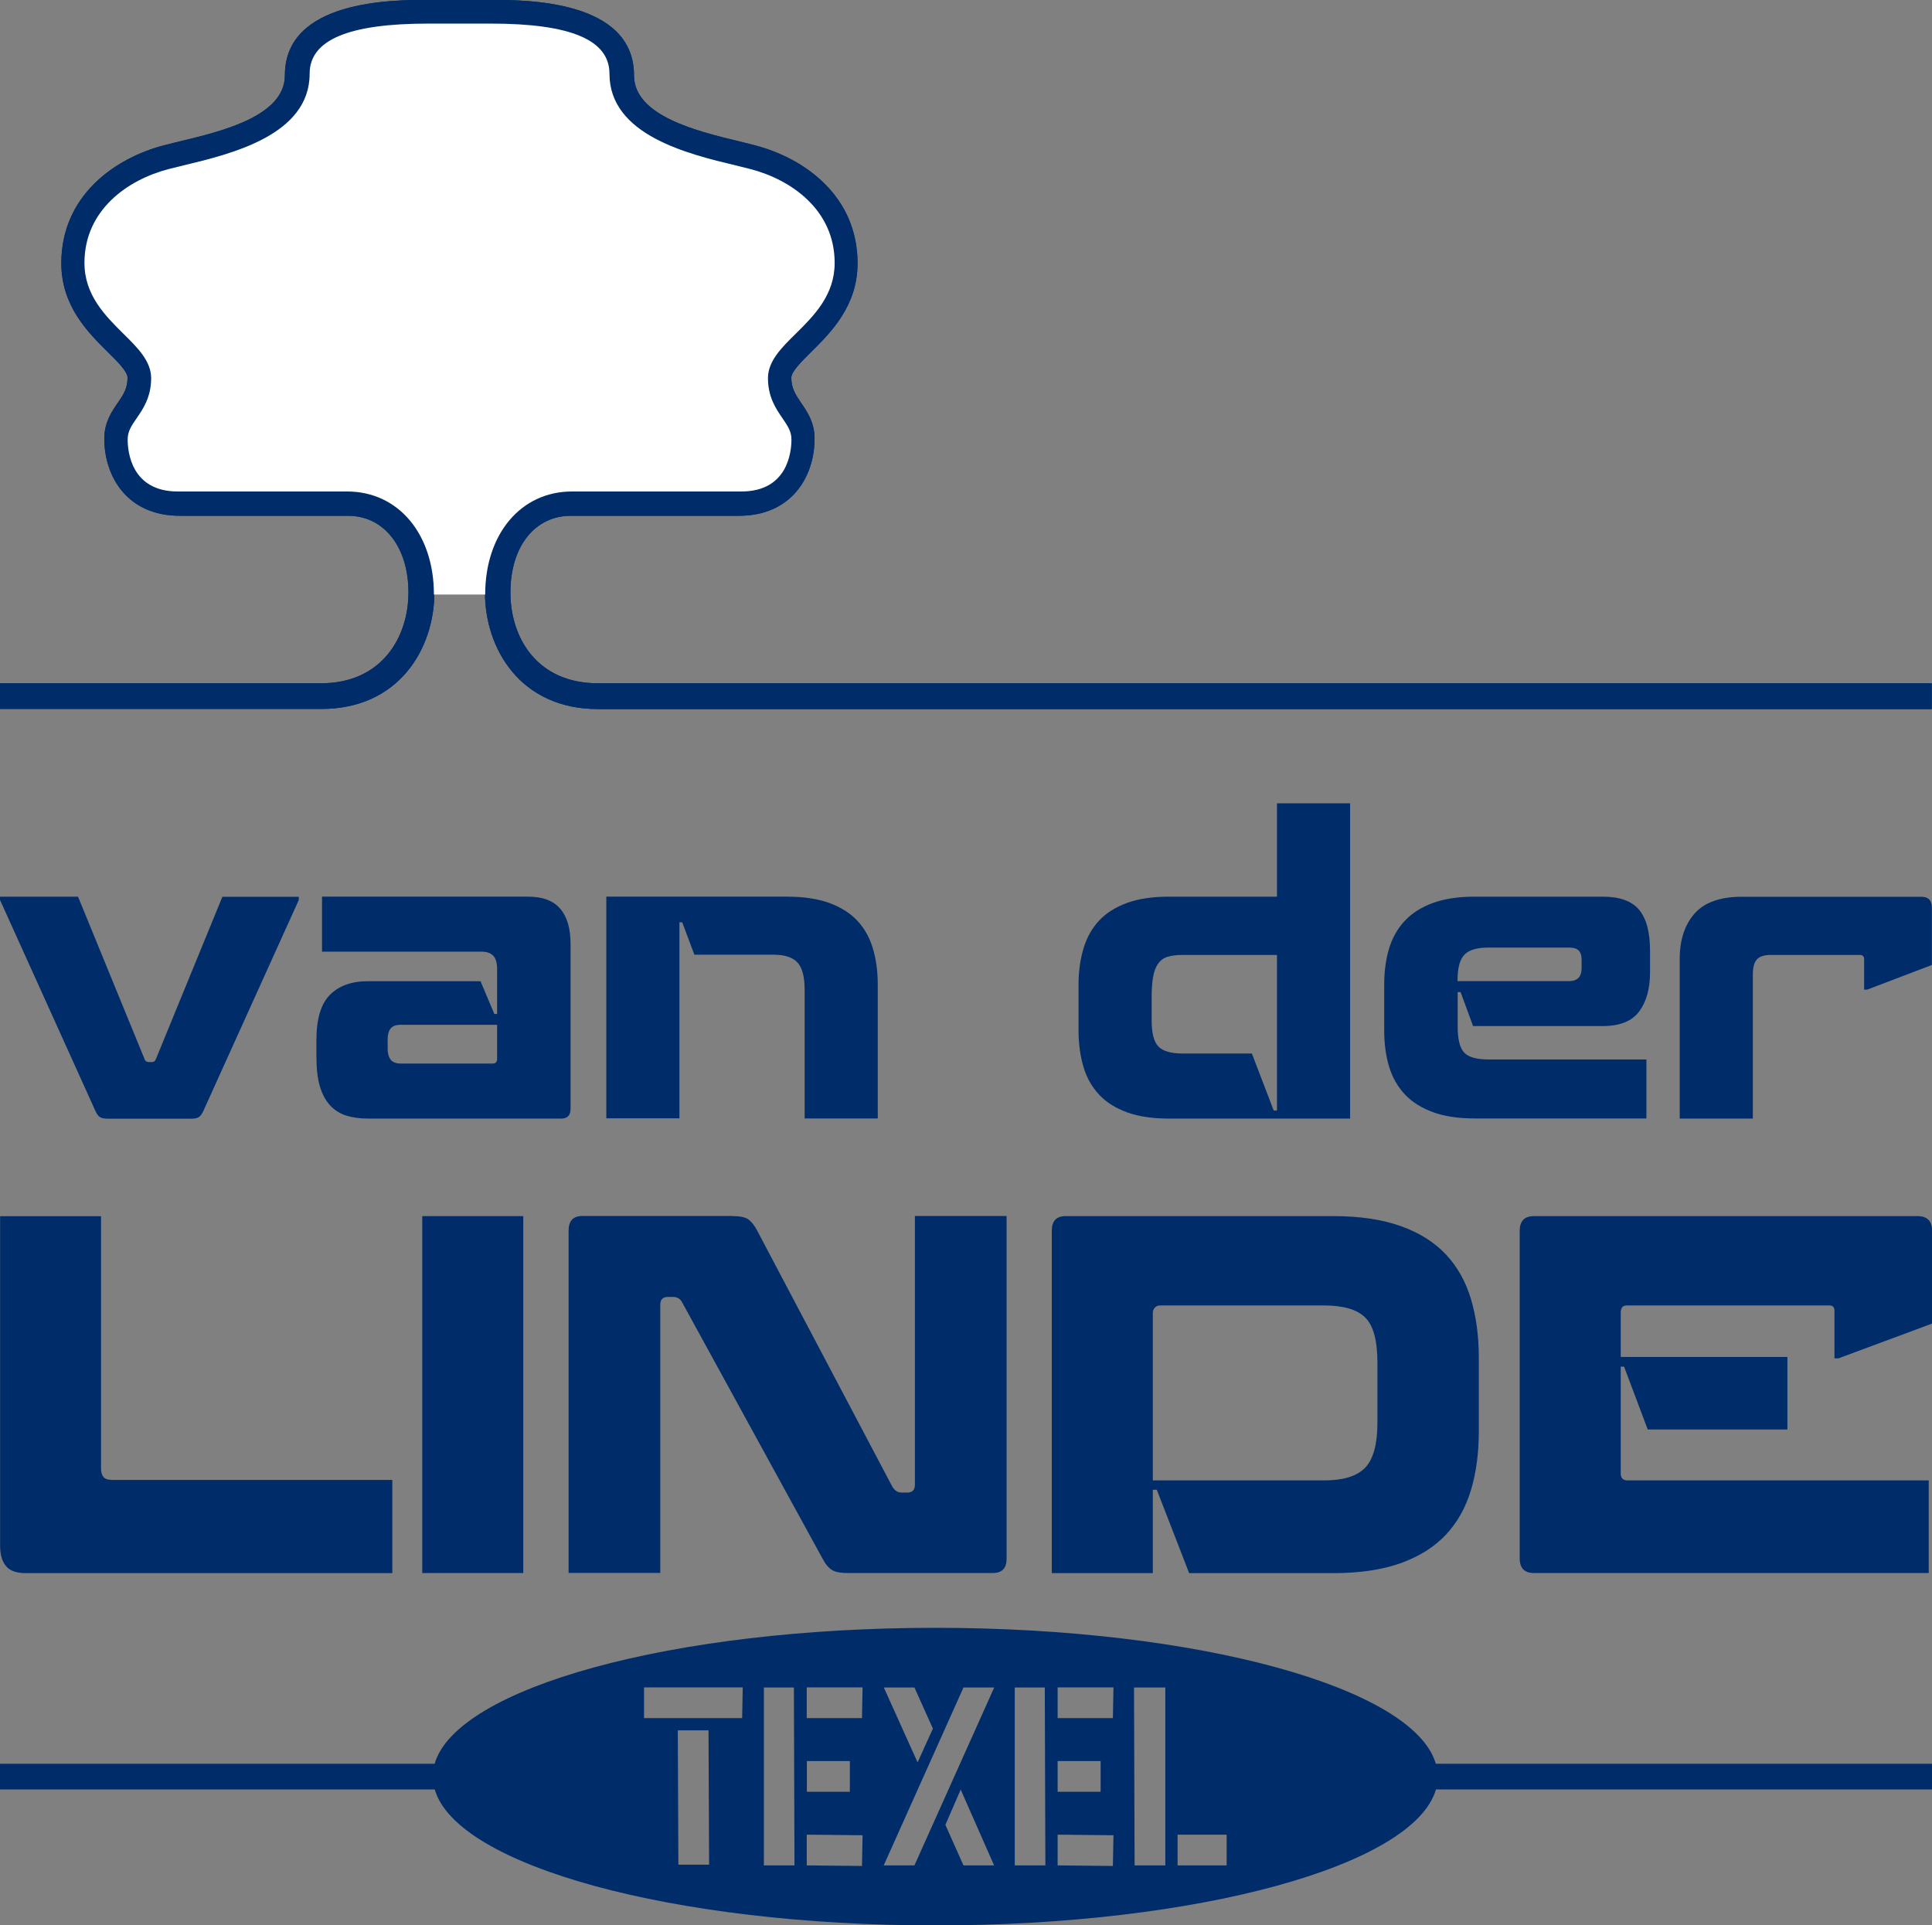
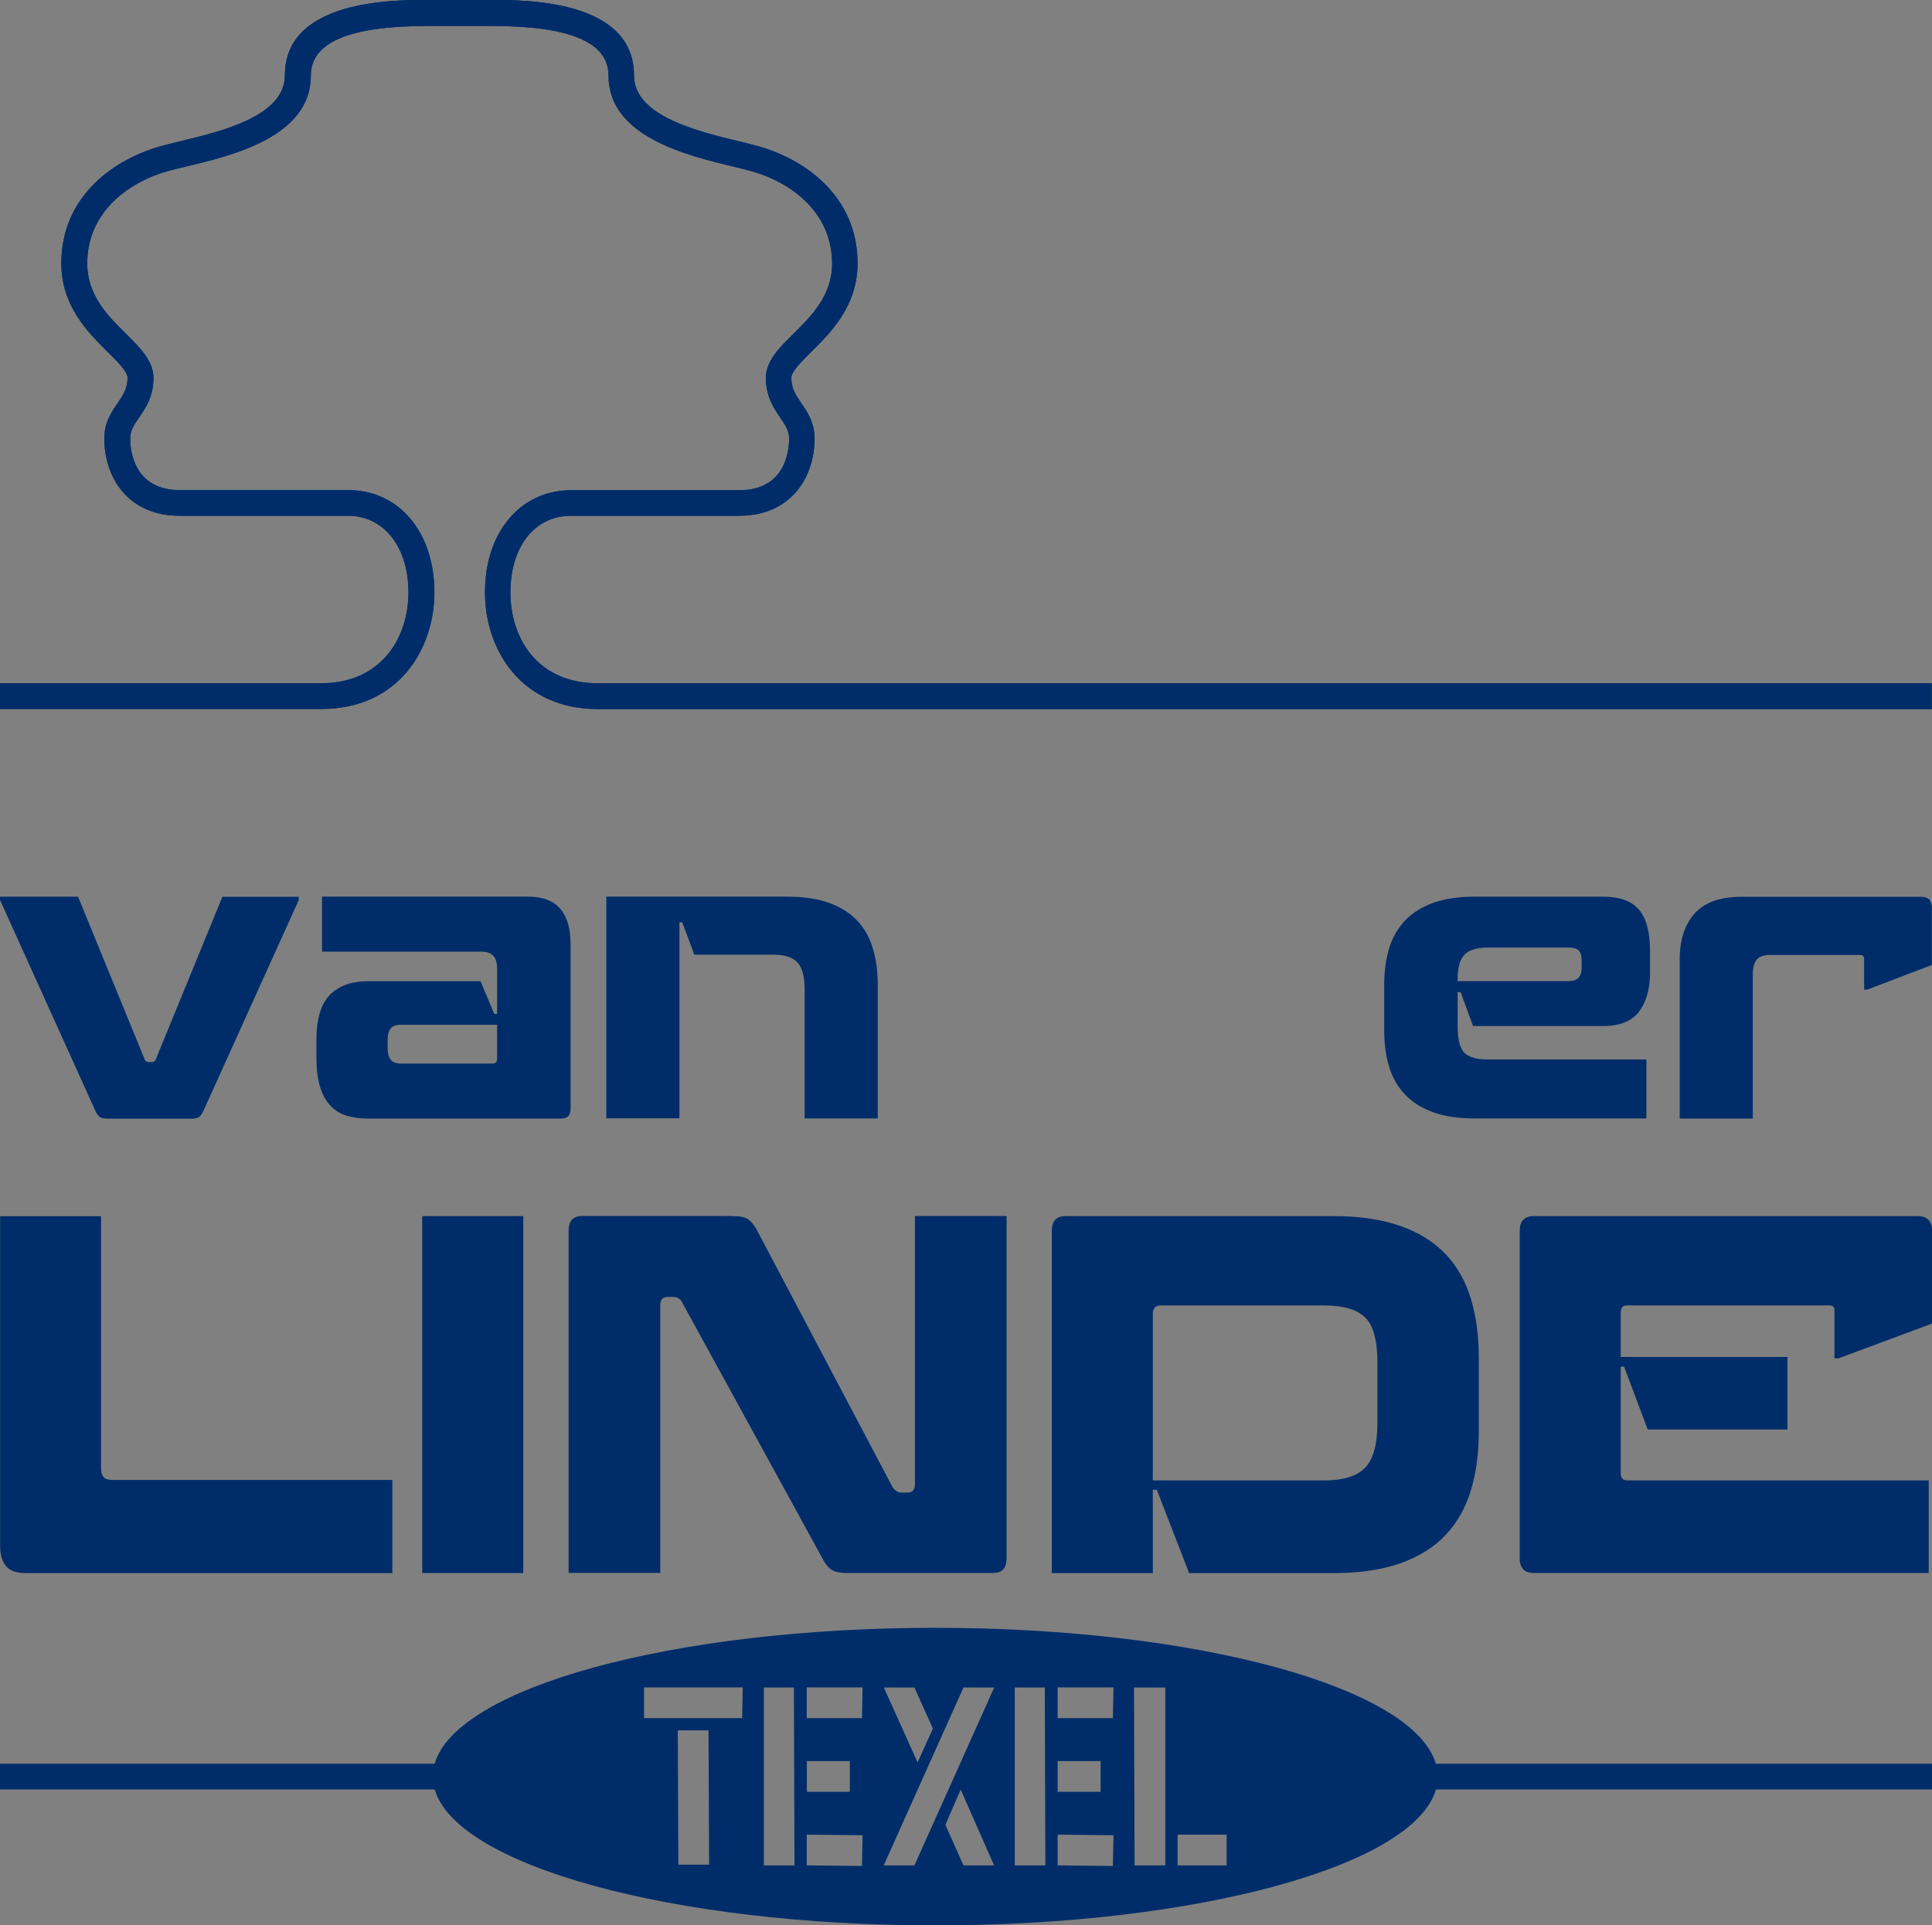
<svg xmlns="http://www.w3.org/2000/svg" viewBox="0 0 165.41 164.84">
  <rect x="0" y="0" width="165.41" height="164.84" fill="#808080" stroke="none" />
  <defs>
    <style>      .cls-1 {        fill: #002d69;      }      .cls-1, .cls-2 {        stroke-width: 0px;      }      .cls-2 {        fill: #fff;      }    </style>
  </defs>
  <g id="Layer_1" data-name="Layer 1">
    <g>
      <g>
        <g>
          <path class="cls-1" d="M8.65,104.12v21.58c0,.34.07.59.21.76s.41.25.8.25h23.93v7.98H2.23c-.81,0-1.39-.2-1.72-.61-.34-.41-.5-.99-.5-1.74v-28.21h8.65Z" />
          <path class="cls-1" d="M36.15,134.68v-30.56h8.65v30.56h-8.65Z" />
          <path class="cls-1" d="M62.72,104.12c.64,0,1.1.1,1.36.29.27.2.51.5.73.92l11.59,21.96c.2.33.46.5.8.5h.46c.45,0,.67-.22.67-.67v-23.01h7.85v29.35c0,.81-.39,1.22-1.18,1.22h-12.43c-.59,0-1.03-.08-1.32-.25-.29-.17-.57-.49-.82-.97l-12.01-21.92c-.17-.34-.43-.5-.8-.5h-.42c-.45,0-.67.22-.67.67v22.96h-7.85v-29.3c0-.84.39-1.26,1.18-1.26h12.85Z" />
          <path class="cls-1" d="M90.05,105.38c0-.84.39-1.26,1.18-1.26h22.92c2.27,0,4.2.29,5.79.86,1.6.57,2.88,1.39,3.86,2.43.98,1.05,1.69,2.32,2.14,3.82.45,1.5.67,3.17.67,5.02v6.3c0,1.85-.22,3.52-.67,5.02-.45,1.5-1.16,2.77-2.14,3.82-.98,1.05-2.27,1.86-3.86,2.44-1.6.57-3.53.86-5.79.86h-12.34l-2.77-7.14h-.34v7.14h-8.65v-29.3ZM98.7,126.75h14.65c1.65,0,2.83-.36,3.53-1.09.7-.73,1.05-2.02,1.05-3.86v-5.12c0-1.9-.35-3.2-1.05-3.88-.7-.69-1.88-1.03-3.53-1.03h-14.02c-.2,0-.35.06-.46.19s-.17.27-.17.44v14.36Z" />
          <path class="cls-1" d="M139.05,117.01h-.29v9.15c0,.39.2.59.59.59h25.78v7.93h-33.8c-.81,0-1.22-.42-1.22-1.26v-28.04c0-.84.41-1.26,1.22-1.26h32.83c.84,0,1.26.42,1.26,1.26v7.94l-8.02,2.98h-.34v-4.07c0-.31-.14-.46-.42-.46h-17.34c-.22,0-.37.06-.44.19s-.1.26-.1.4v3.82h14.27v6.21h-11.96l-2.02-5.37Z" />
        </g>
        <g>
          <path class="cls-1" d="M12.39,90.72c.07.14.18.21.35.21h.28c.14,0,.24-.07.31-.21l5.71-13.94h6.54v.28l-8.17,18.06c-.12.25-.24.43-.38.52-.14.09-.35.14-.62.14h-7.2c-.3,0-.52-.05-.66-.14-.14-.09-.27-.27-.38-.52L0,77.05v-.28h6.68l5.71,13.94Z" />
          <path class="cls-1" d="M27.57,81.48v-4.71h17.65c1.25,0,2.16.35,2.75,1.04.59.69.88,1.7.88,3.01v14.12c0,.55-.27.83-.8.83h-16.57c-.69,0-1.31-.09-1.85-.26-.54-.17-1-.47-1.38-.88-.38-.42-.67-.96-.87-1.64-.2-.68-.29-1.53-.29-2.54v-1.42c0-1.8.39-3.08,1.16-3.86.77-.77,1.85-1.16,3.24-1.16h9.65l1.18,2.8h.24v-3.84c0-.53-.11-.91-.33-1.14-.22-.23-.55-.35-.99-.35h-13.67ZM42.18,91.06c.25,0,.38-.14.38-.41v-2.91h-8.23c-.42,0-.71.1-.88.31s-.26.52-.26.93v.83c0,.39.09.7.26.92.17.22.47.33.88.33h7.85Z" />
          <path class="cls-1" d="M51.9,76.77h15.5c1.41,0,2.61.18,3.6.54.99.36,1.79.87,2.4,1.52s1.06,1.45,1.33,2.37c.28.92.42,1.96.42,3.11v11.45h-6.26v-11.04c0-1.11-.21-1.88-.62-2.32-.42-.44-1.1-.66-2.04-.66h-6.78l-1.04-2.77h-.24v16.78h-6.26v-19Z" />
-           <path class="cls-1" d="M100.06,95.77c-1.41,0-2.6-.18-3.58-.54-.98-.36-1.78-.86-2.39-1.52-.61-.66-1.06-1.45-1.33-2.37s-.42-1.96-.42-3.11v-3.91c0-1.13.14-2.16.42-3.1s.72-1.73,1.33-2.39c.61-.66,1.41-1.16,2.39-1.52.98-.36,2.17-.54,3.58-.54h9.27v-7.99h6.26v26.99h-15.53ZM107.18,90.2l1.87,4.88h.28v-13.32h-8.1c-.53,0-.96.06-1.3.17s-.6.32-.8.61c-.2.29-.33.66-.41,1.12-.08.46-.12,1.04-.12,1.73v2.01c0,1.08.2,1.82.59,2.21.39.39,1.07.59,2.04.59h5.95Z" />
          <path class="cls-1" d="M125.04,84.94h-.24v2.94c0,1.09.18,1.83.55,2.23.37.4,1.06.6,2.08.6h13.53v5.05h-14.7c-1.41,0-2.6-.18-3.58-.54-.98-.36-1.78-.86-2.4-1.52s-1.07-1.45-1.35-2.37-.42-1.96-.42-3.11v-3.91c0-1.15.14-2.19.42-3.11.28-.92.73-1.71,1.35-2.37s1.42-1.16,2.4-1.52c.98-.36,2.17-.54,3.58-.54h10.97c1.45,0,2.49.38,3.11,1.13s.93,1.92.93,3.51v1.83c0,1.41-.31,2.53-.93,3.36-.62.83-1.66,1.25-3.11,1.25h-11.11l-1.07-2.91ZM124.79,84h9.55c.71,0,1.07-.37,1.07-1.11v-.69c0-.39-.09-.67-.26-.83-.17-.16-.44-.24-.81-.24h-6.92c-.97,0-1.65.2-2.04.61-.39.4-.59,1.12-.59,2.16v.1Z" />
          <path class="cls-1" d="M159.88,84.73h-.28v-2.59c0-.25-.12-.38-.35-.38h-7.65c-.55,0-.95.13-1.18.38-.23.25-.35.69-.35,1.31v12.32h-6.26v-13.67c0-1.61.42-2.91,1.26-3.87s2.19-1.45,4.03-1.45h15.4c.6,0,.9.31.9.93v4.91l-5.54,2.11Z" />
        </g>
      </g>
      <path class="cls-1" d="M122.93,151.01c-1.89-6.52-20.35-11.64-42.86-11.64s-40.97,5.12-42.86,11.64H0v2.2h37.22c1.88,6.52,20.35,11.64,42.86,11.64s40.97-5.12,42.86-11.64h42.48v-2.2h-42.48ZM90.55,150.78h3.68v2.63h-3.68v-2.63ZM78.29,144.48l1.58,3.52-1.31,2.89-2.89-6.41h2.63ZM69.08,150.78h3.68v2.63h-3.68v-2.63ZM58.08,159.65l-.05-11.5h2.63l.05,11.5h-2.63ZM63.54,147.1h-8.4v-2.63h8.45l-.05,2.63ZM65.4,159.71v-15.23h2.57l.05,15.23h-2.63ZM73.8,159.76l-4.73-.05v-2.63l4.78.05-.05,2.63ZM73.8,147.1h-4.73v-2.63h4.78l-.05,2.63ZM82.49,159.71l-1.55-3.47,1.31-3.02,2.86,6.49h-2.63ZM78.29,159.71h-2.63l6.83-15.23h2.63l-6.83,15.23ZM86.88,159.71v-15.23h2.57l.05,15.23h-2.63ZM95.28,159.76l-4.73-.05v-2.63l4.78.05-.05,2.63ZM95.28,147.1h-4.73v-2.63h4.78l-.05,2.63ZM99.77,159.71h-2.63l-.05-15.23h2.68v15.23ZM105.02,159.71h-4.2v-2.63h4.2v2.63Z" />
      <path class="cls-1" d="M165.41,60.71H51.2c-6.65,0-9.68-5.17-9.68-9.98,0-5.16,3.03-8.76,7.38-8.76h14.4c3.95,0,4.26-3.38,4.26-4.41,0-.7-.32-1.16-.75-1.79-.55-.81-1.24-1.81-1.24-3.41,0-1.45,1.14-2.58,2.35-3.77,1.56-1.54,3.32-3.29,3.32-6.03,0-4.5-3.69-7.07-7.14-7.97-.38-.1-.81-.2-1.28-.32-4.01-.96-10.72-2.57-10.72-7.79,0-2.87-3.3-4.26-10.08-4.26h-5.33c-6.78,0-10.08,1.39-10.08,4.26,0,5.23-6.71,6.83-10.72,7.79-.47.11-.9.21-1.28.31-3.45.9-7.14,3.47-7.14,7.97,0,2.74,1.76,4.49,3.32,6.03,1.21,1.2,2.35,2.33,2.35,3.77,0,1.61-.69,2.61-1.24,3.41-.44.64-.75,1.1-.75,1.79,0,1.04.31,4.41,4.26,4.41h14.4c4.35,0,7.38,3.6,7.38,8.76,0,4.81-3.03,9.98-9.68,9.98H0v-2.2h27.49c5.17,0,7.48-3.91,7.48-7.78s-2.08-6.56-5.18-6.56h-14.4c-4.46,0-6.46-3.32-6.46-6.61,0-1.38.63-2.3,1.14-3.04.48-.7.85-1.24.85-2.17,0-.53-.86-1.38-1.7-2.21-1.68-1.66-3.97-3.93-3.97-7.59,0-5.76,4.54-8.99,8.79-10.1.4-.1.84-.21,1.32-.33,3.6-.86,9.03-2.16,9.03-5.66,0-6.46,9.24-6.46,12.28-6.46h5.33c3.04,0,12.28,0,12.28,6.46,0,3.49,5.44,4.79,9.03,5.66.48.12.93.22,1.32.33,4.25,1.11,8.79,4.34,8.79,10.1,0,3.66-2.29,5.93-3.97,7.59-.83.83-1.7,1.68-1.7,2.21,0,.93.38,1.47.85,2.17.51.74,1.14,1.66,1.14,3.04,0,3.29-2,6.61-6.46,6.61h-14.4c-3.1,0-5.18,2.64-5.18,6.56s2.31,7.78,7.48,7.78h114.21v2.2Z" />
      <path class="cls-1" d="M165.41,60.71H51.2c-6.65,0-9.68-5.17-9.68-9.98,0-5.16,3.03-8.76,7.38-8.76h14.4c3.95,0,4.26-3.38,4.26-4.41,0-.7-.32-1.16-.75-1.79-.55-.81-1.24-1.81-1.24-3.41,0-1.45,1.14-2.58,2.35-3.77,1.56-1.54,3.32-3.29,3.32-6.03,0-4.5-3.69-7.07-7.14-7.97-.38-.1-.81-.2-1.28-.32-4.01-.96-10.72-2.57-10.72-7.79,0-2.87-3.3-4.26-10.08-4.26h-5.33c-6.78,0-10.08,1.39-10.08,4.26,0,5.23-6.71,6.83-10.72,7.79-.47.11-.9.21-1.28.31-3.45.9-7.14,3.47-7.14,7.97,0,2.74,1.76,4.49,3.32,6.03,1.21,1.2,2.35,2.33,2.35,3.77,0,1.61-.69,2.61-1.24,3.41-.44.64-.75,1.1-.75,1.79,0,1.04.31,4.41,4.26,4.41h14.4c4.35,0,7.38,3.6,7.38,8.76,0,4.81-3.03,9.98-9.68,9.98H0v-2.2h27.49c5.17,0,7.48-3.91,7.48-7.78s-2.08-6.56-5.18-6.56h-14.4c-4.46,0-6.46-3.32-6.46-6.61,0-1.38.63-2.3,1.14-3.04.48-.7.85-1.24.85-2.17,0-.53-.86-1.38-1.7-2.21-1.68-1.66-3.97-3.93-3.97-7.59,0-5.76,4.54-8.99,8.79-10.1.4-.1.84-.21,1.32-.33,3.6-.86,9.03-2.16,9.03-5.66,0-6.46,9.24-6.46,12.28-6.46h5.33c3.04,0,12.28,0,12.28,6.46,0,3.49,5.44,4.79,9.03,5.66.48.12.93.22,1.32.33,4.25,1.11,8.79,4.34,8.79,10.1,0,3.66-2.29,5.93-3.97,7.59-.83.83-1.7,1.68-1.7,2.21,0,.93.38,1.47.85,2.17.51.74,1.14,1.66,1.14,3.04,0,3.29-2,6.61-6.46,6.61h-14.4c-3.1,0-5.18,2.64-5.18,6.56s2.31,7.78,7.48,7.78h114.21v2.2Z" />
    </g>
  </g>
  <g id="Layer_4" data-name="Layer 4">
-     <path class="cls-2" d="M41.54,50.9c0-5.19,3.06-8.82,7.43-8.82h14.5c3.98,0,4.29-3.4,4.29-4.45,0-.7-.32-1.16-.76-1.81-.56-.81-1.25-1.82-1.25-3.44,0-1.46,1.15-2.6,2.37-3.8,1.57-1.55,3.34-3.31,3.34-6.07,0-4.54-3.72-7.12-7.19-8.03-.39-.1-.82-.2-1.29-.32-4.04-.97-10.8-2.58-10.8-7.85,0-2.89-3.32-4.29-10.15-4.29h-5.37c-6.83,0-10.15,1.4-10.15,4.29,0,5.27-6.76,6.88-10.8,7.85-.47.11-.91.22-1.29.32-3.48.91-7.19,3.49-7.19,8.03,0,2.76,1.78,4.52,3.34,6.07,1.22,1.2,2.37,2.34,2.37,3.8,0,1.62-.69,2.63-1.25,3.44-.44.64-.76,1.11-.76,1.81,0,1.04.31,4.45,4.29,4.45h14.5c4.38,0,7.43,3.63,7.43,8.82" />
-   </g>
+     </g>
</svg>